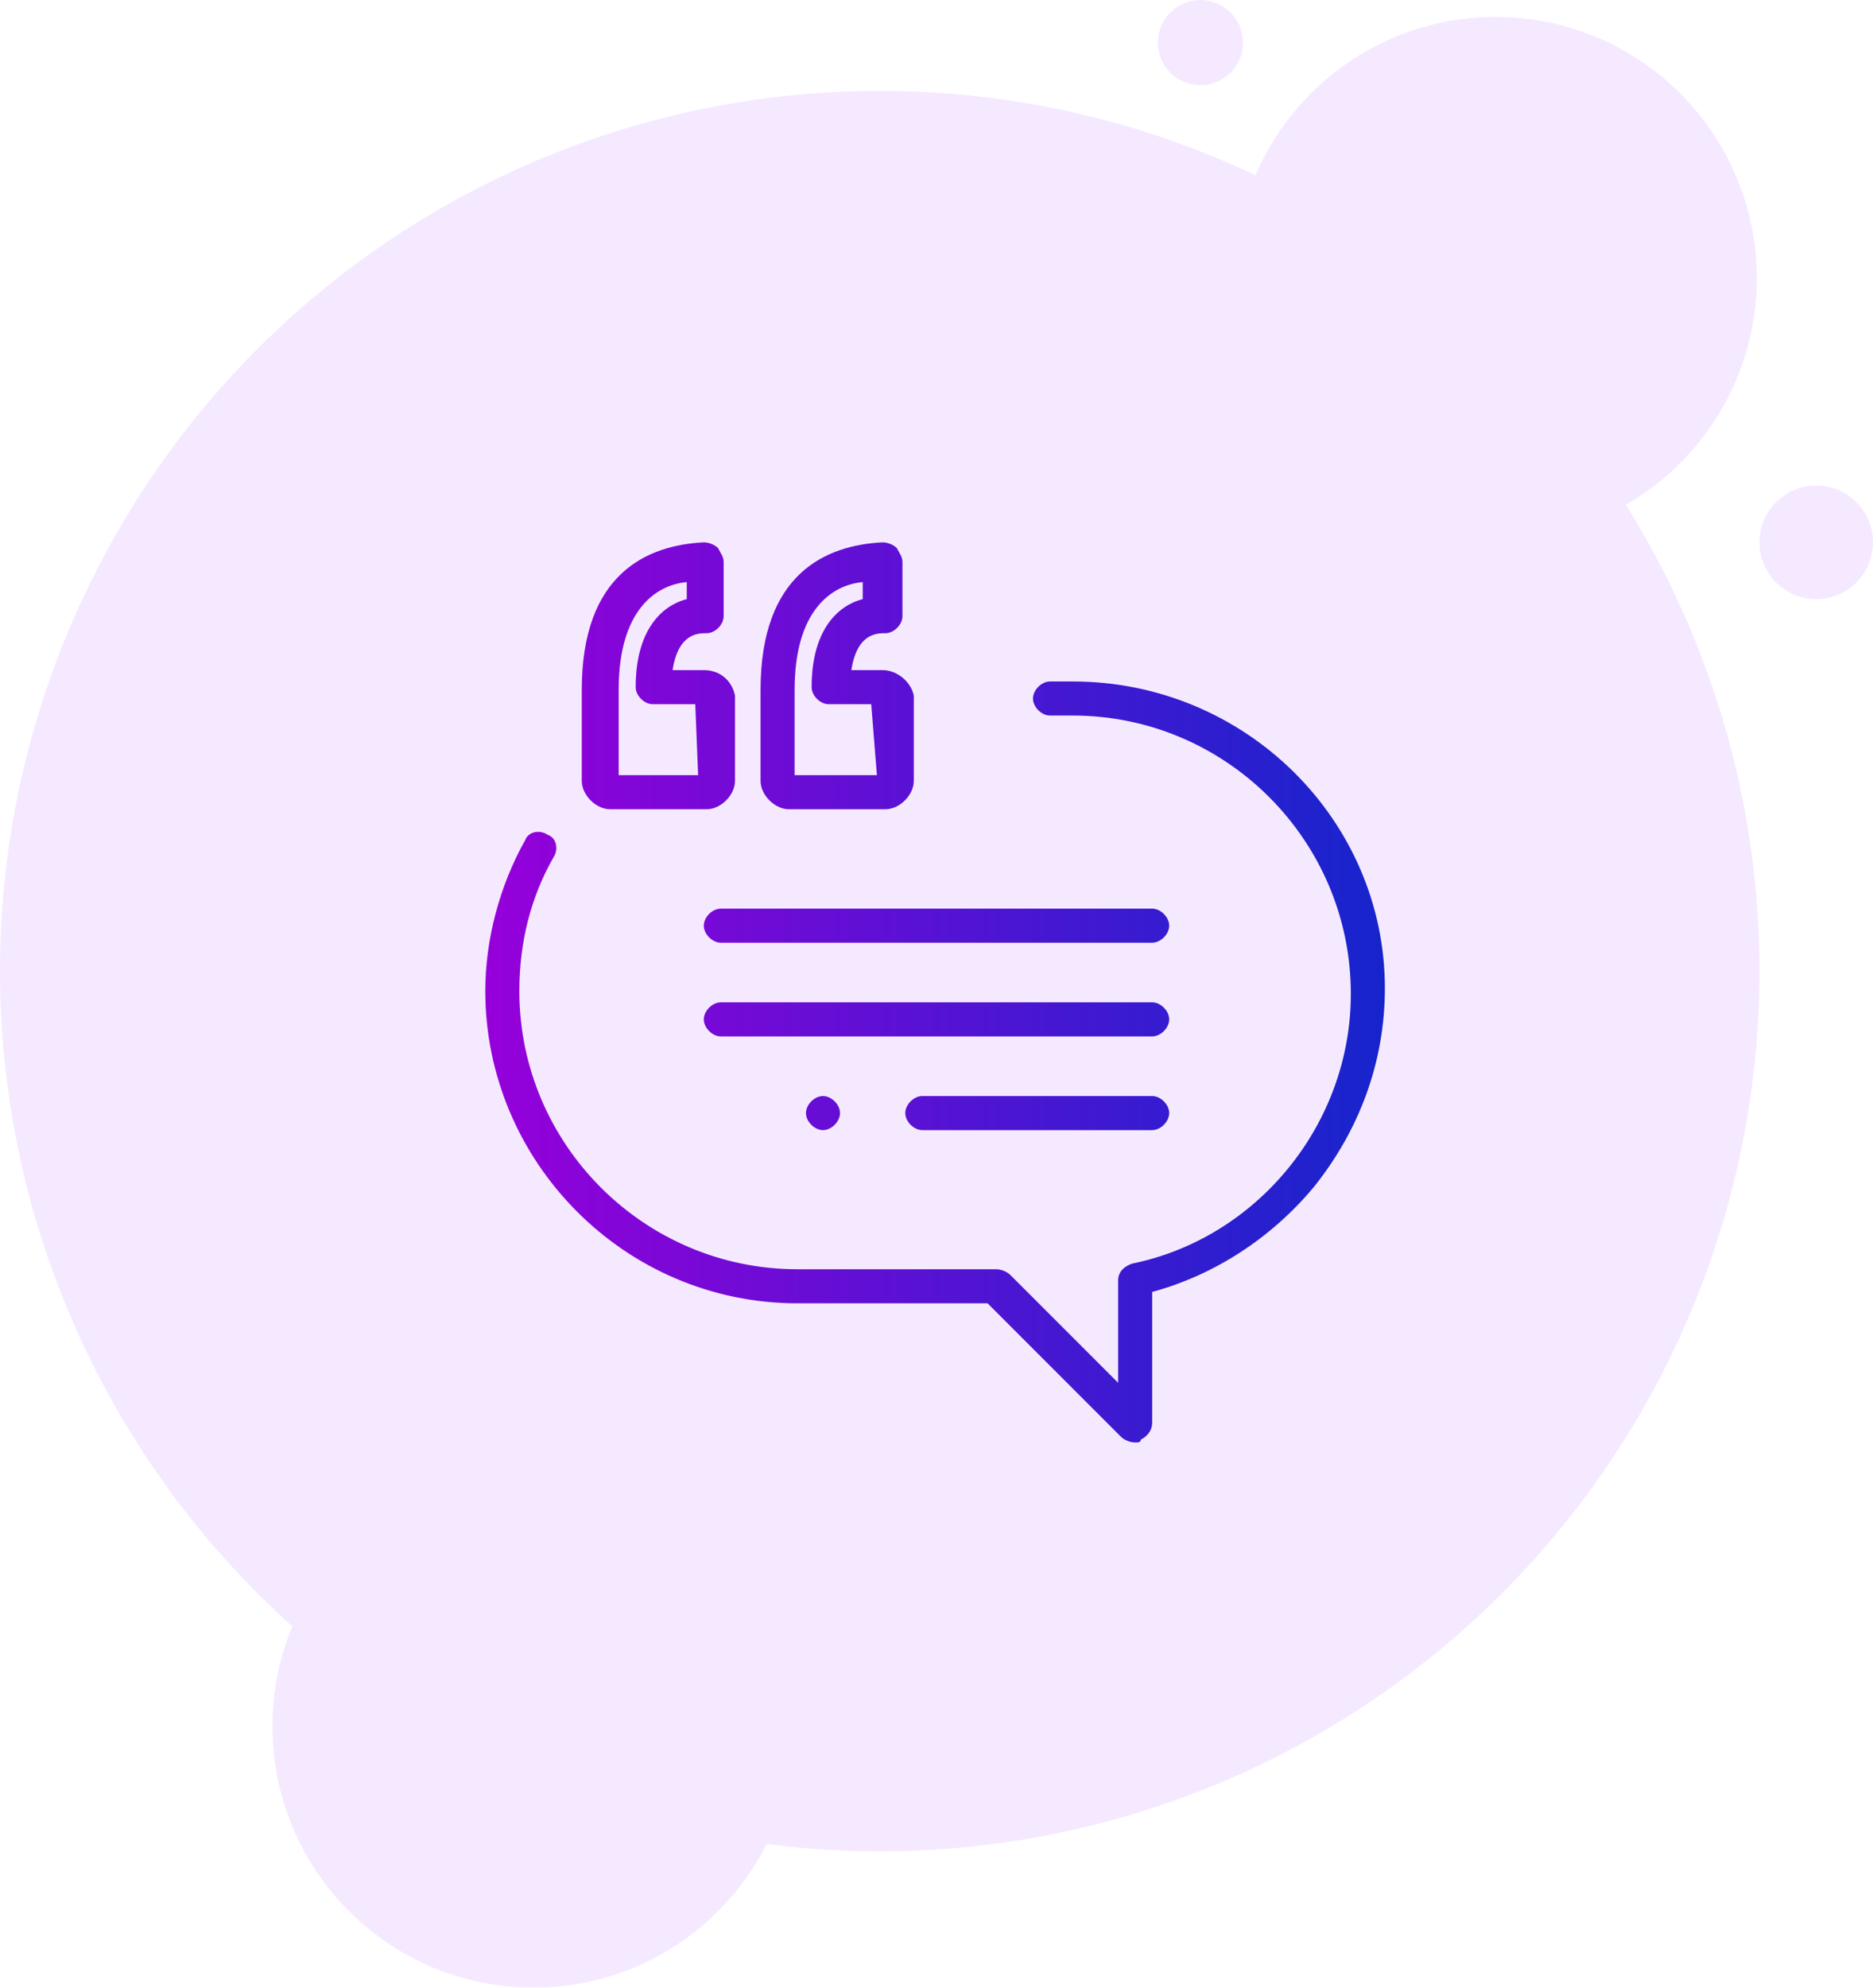
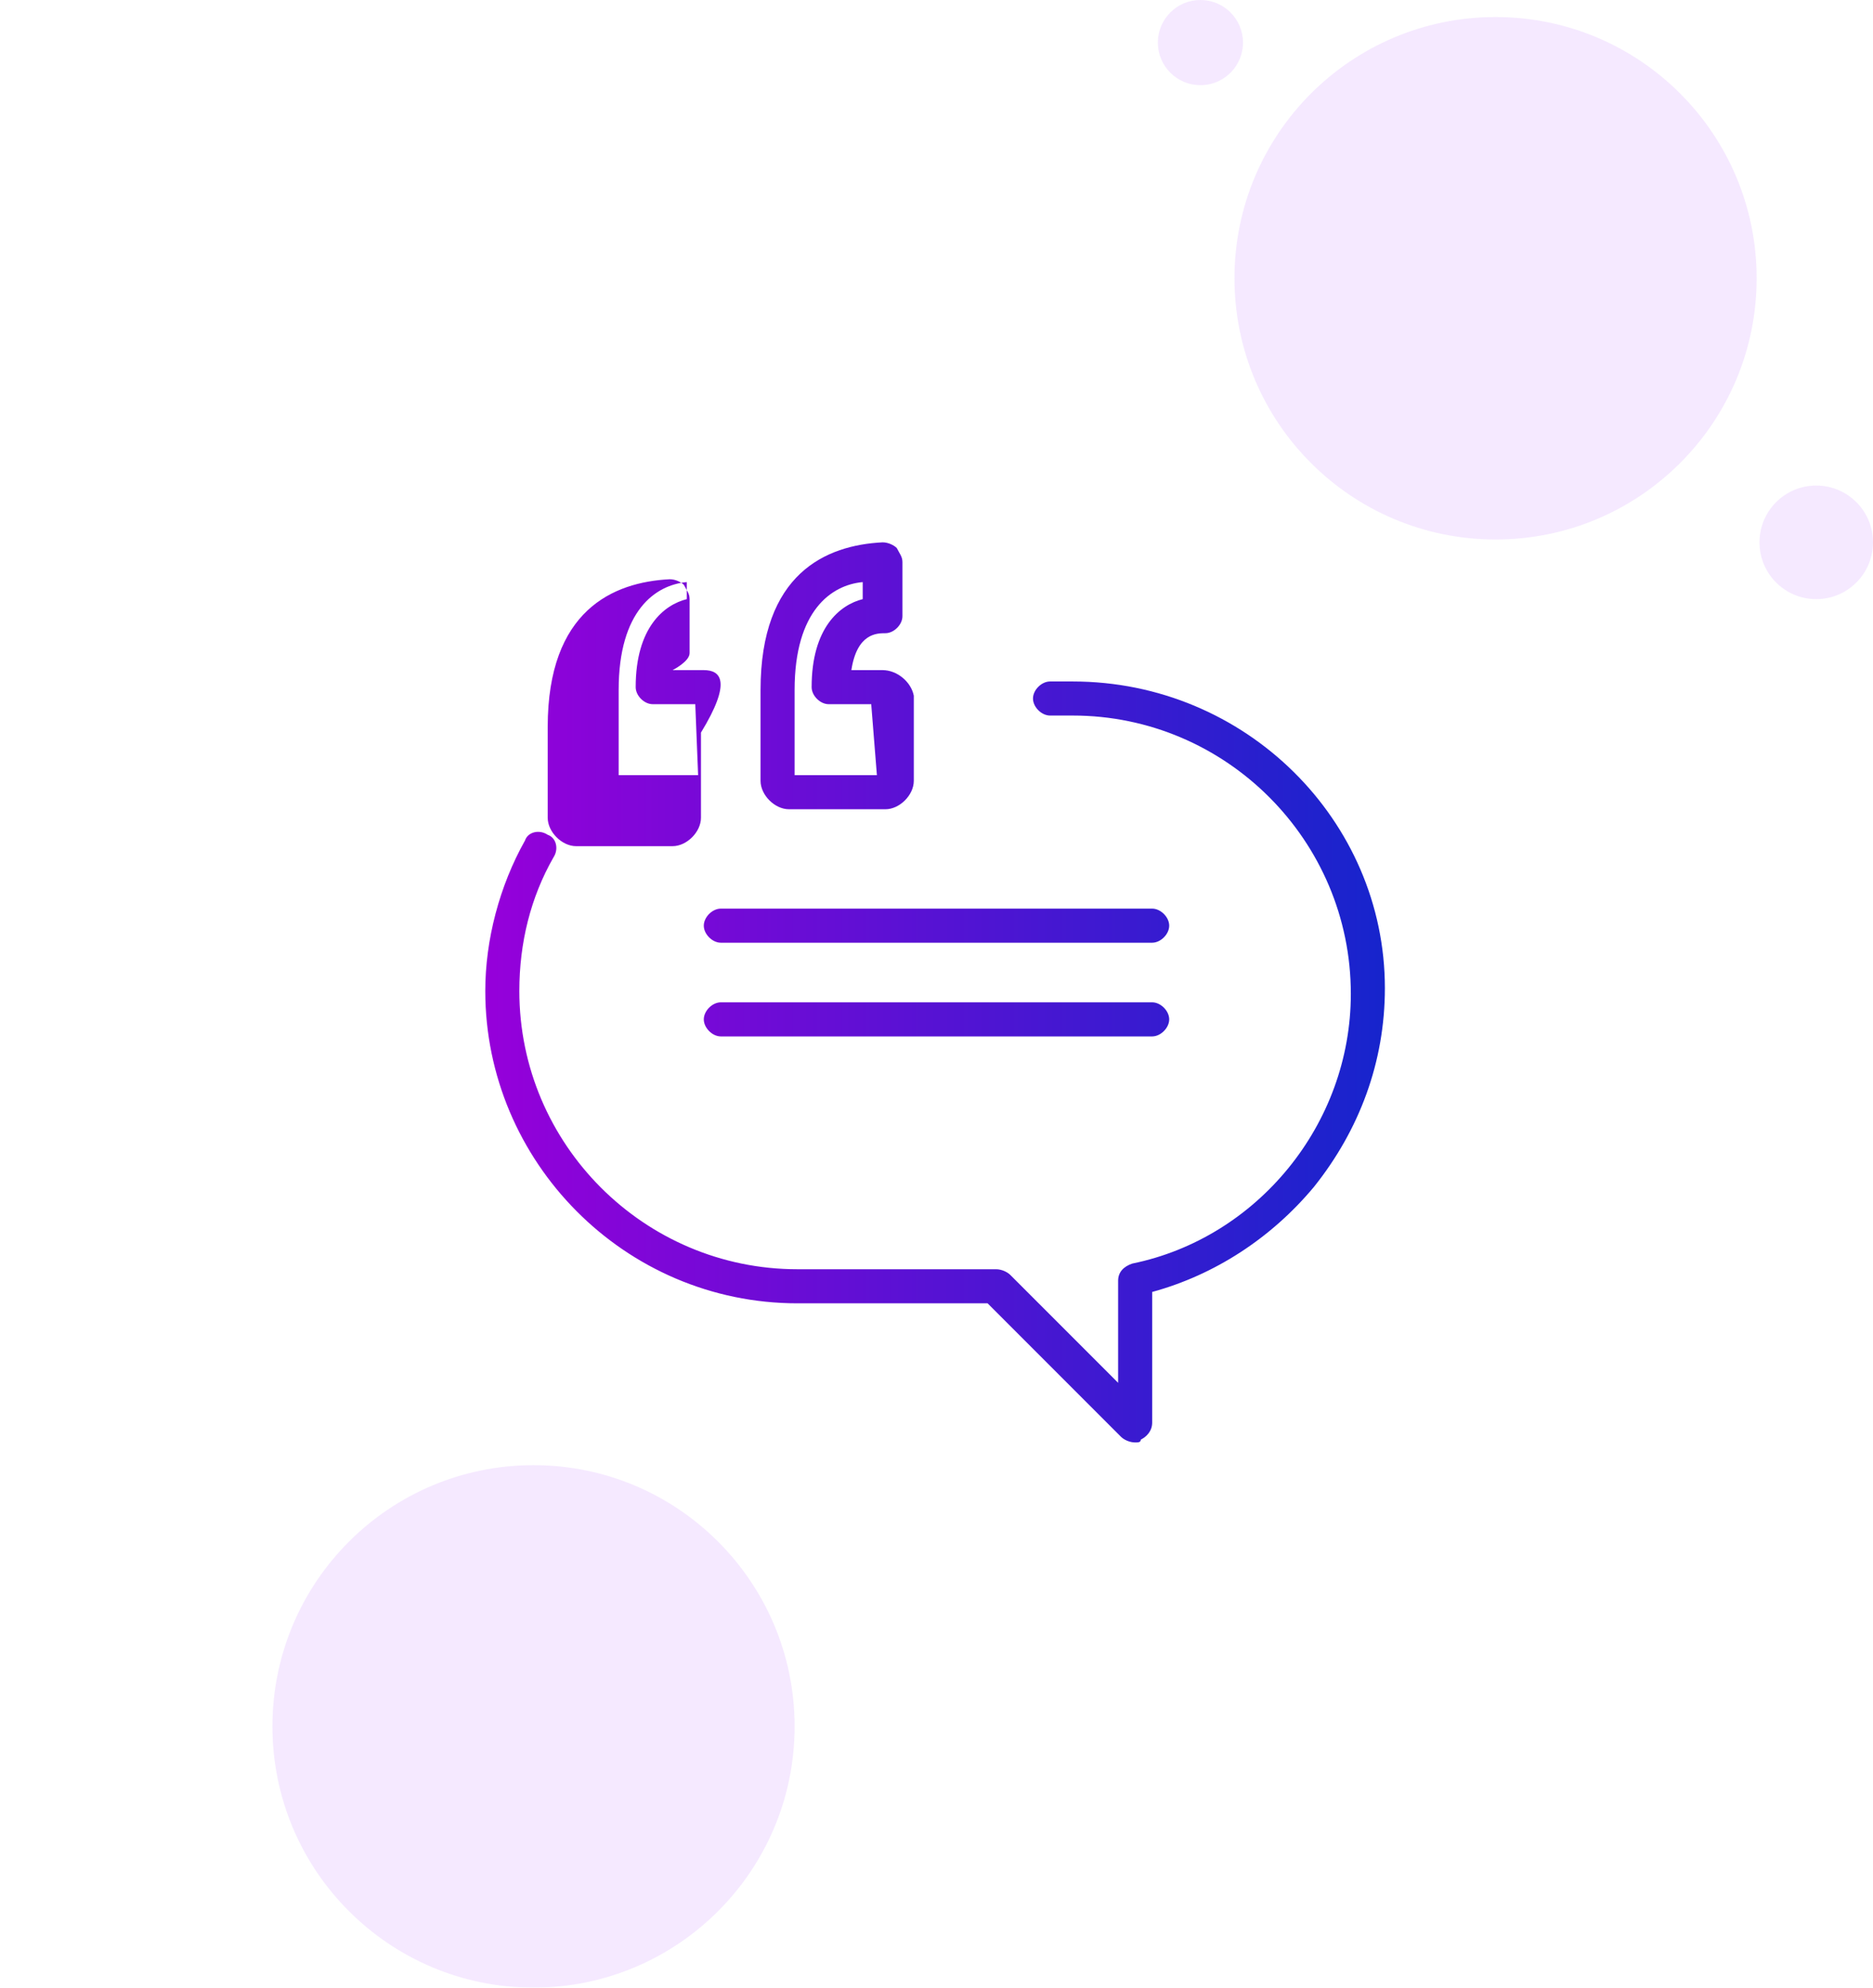
<svg xmlns="http://www.w3.org/2000/svg" version="1.1" id="Layer_1" x="0px" y="0px" viewBox="0 0 66 70" style="enable-background:new 0 0 66 70;" xml:space="preserve">
  <style type="text/css">
	.st0{opacity:0.1;}
	.st1{fill-rule:evenodd;clip-rule:evenodd;fill:#981DFF;}
	.st2{fill:url(#SVGID_1_);}
	.st3{fill:url(#SVGID_2_);}
	.st4{fill:url(#SVGID_3_);}
	.st5{fill:url(#SVGID_4_);}
	.st6{fill:url(#SVGID_5_);}
	.st7{fill:url(#SVGID_6_);}
	.st8{fill:url(#SVGID_7_);}
</style>
  <g class="st0">
-     <circle id="Oval-2_2_" class="st1" cx="31" cy="34.2" r="31" />
    <g>
      <circle id="path-4_2_" class="st1" cx="52.7" cy="9.8" r="9.2" />
    </g>
    <g>
      <g>
-         <circle class="st1" cx="52.7" cy="9.8" r="9.2" />
-       </g>
+         </g>
      <circle id="Oval-3-Copy-4_2_" class="st1" cx="64" cy="19.1" r="2" />
      <circle id="Oval-3-Copy-5_2_" class="st1" cx="42.3" cy="1.5" r="1.5" />
    </g>
    <g>
      <g>
        <circle class="st1" cx="18.8" cy="60.8" r="9.2" />
      </g>
    </g>
  </g>
  <g>
    <g>
      <g>
        <linearGradient id="SVGID_1_" gradientUnits="userSpaceOnUse" x1="17.133" y1="23.756" x2="54.297" y2="23.756">
          <stop offset="0" style="stop-color:#9600DA" />
          <stop offset="1" style="stop-color:#002BCA" />
        </linearGradient>
-         <path class="st2" d="M24.8,23.6h-1.1c0.2-1.3,0.9-1.3,1.2-1.3s0.6-0.3,0.6-0.6v-1.9c0-0.2-0.1-0.3-0.2-0.5     c-0.1-0.1-0.3-0.2-0.5-0.2c-2,0.1-4.3,1.1-4.3,5.2v3.2c0,0.5,0.5,1,1,1h3.4c0.5,0,1-0.5,1-1v-3C25.8,24,25.4,23.6,24.8,23.6z      M24.6,27.3h-2.8v-3c0-2.8,1.3-3.7,2.4-3.8v0.6c-0.8,0.2-1.8,1-1.8,3.1c0,0.3,0.3,0.6,0.6,0.6h1.5L24.6,27.3z" />
+         <path class="st2" d="M24.8,23.6h-1.1s0.6-0.3,0.6-0.6v-1.9c0-0.2-0.1-0.3-0.2-0.5     c-0.1-0.1-0.3-0.2-0.5-0.2c-2,0.1-4.3,1.1-4.3,5.2v3.2c0,0.5,0.5,1,1,1h3.4c0.5,0,1-0.5,1-1v-3C25.8,24,25.4,23.6,24.8,23.6z      M24.6,27.3h-2.8v-3c0-2.8,1.3-3.7,2.4-3.8v0.6c-0.8,0.2-1.8,1-1.8,3.1c0,0.3,0.3,0.6,0.6,0.6h1.5L24.6,27.3z" />
      </g>
    </g>
    <g>
      <g>
        <linearGradient id="SVGID_2_" gradientUnits="userSpaceOnUse" x1="17.133" y1="23.756" x2="54.297" y2="23.756">
          <stop offset="0" style="stop-color:#9600DA" />
          <stop offset="1" style="stop-color:#002BCA" />
        </linearGradient>
        <path class="st3" d="M31.1,23.6H30c0.2-1.3,0.9-1.3,1.2-1.3s0.6-0.3,0.6-0.6v-1.9c0-0.2-0.1-0.3-0.2-0.5     c-0.1-0.1-0.3-0.2-0.5-0.2c-2,0.1-4.3,1.1-4.3,5.2v3.2c0,0.5,0.5,1,1,1h3.4c0.5,0,1-0.5,1-1v-3C32.1,24,31.6,23.6,31.1,23.6z      M30.9,27.3H28v-3c0-2.8,1.3-3.7,2.4-3.8v0.6c-0.8,0.2-1.8,1-1.8,3.1c0,0.3,0.3,0.6,0.6,0.6h1.5L30.9,27.3L30.9,27.3z" />
      </g>
    </g>
    <g>
      <g>
        <linearGradient id="SVGID_3_" gradientUnits="userSpaceOnUse" x1="17.127" y1="37.395" x2="54.291" y2="37.395">
          <stop offset="0" style="stop-color:#9600DA" />
          <stop offset="1" style="stop-color:#002BCA" />
        </linearGradient>
        <path class="st4" d="M37.8,24H37c-0.3,0-0.6,0.3-0.6,0.6s0.3,0.6,0.6,0.6h0.8c5.4,0,9.8,4.4,9.8,9.8c0,4.6-3.3,8.6-7.7,9.5     c-0.3,0.1-0.5,0.3-0.5,0.6v3.6l-3.8-3.8c-0.1-0.1-0.3-0.2-0.5-0.2h-7c-5.4,0-9.8-4.4-9.8-9.8c0-1.7,0.4-3.3,1.2-4.7     c0.2-0.3,0.1-0.7-0.2-0.8c-0.3-0.2-0.7-0.1-0.8,0.2c-0.9,1.6-1.4,3.5-1.4,5.3c0,6,4.9,11,11,11h6.7l4.7,4.7     c0.1,0.1,0.3,0.2,0.5,0.2c0.1,0,0.2,0,0.2-0.1c0.2-0.1,0.4-0.3,0.4-0.6v-4.6c2.2-0.6,4.2-1.9,5.7-3.7c1.6-2,2.5-4.4,2.5-7     C48.8,28.9,43.9,24,37.8,24z" />
      </g>
    </g>
    <g>
      <g>
        <linearGradient id="SVGID_4_" gradientUnits="userSpaceOnUse" x1="17.133" y1="32.665" x2="54.297" y2="32.665">
          <stop offset="0" style="stop-color:#9600DA" />
          <stop offset="1" style="stop-color:#002BCA" />
        </linearGradient>
        <path class="st5" d="M40.6,32H25.4c-0.3,0-0.6,0.3-0.6,0.6c0,0.3,0.3,0.6,0.6,0.6h15.2c0.3,0,0.6-0.3,0.6-0.6     C41.2,32.3,40.9,32,40.6,32z" />
      </g>
    </g>
    <g>
      <g>
        <linearGradient id="SVGID_5_" gradientUnits="userSpaceOnUse" x1="17.133" y1="35.973" x2="54.297" y2="35.973">
          <stop offset="0" style="stop-color:#9600DA" />
          <stop offset="1" style="stop-color:#002BCA" />
        </linearGradient>
        <path class="st6" d="M40.6,35.3H25.4c-0.3,0-0.6,0.3-0.6,0.6s0.3,0.6,0.6,0.6h15.2c0.3,0,0.6-0.3,0.6-0.6S40.9,35.3,40.6,35.3z" />
      </g>
    </g>
    <g>
      <g>
        <linearGradient id="SVGID_6_" gradientUnits="userSpaceOnUse" x1="17.133" y1="39.281" x2="54.297" y2="39.281">
          <stop offset="0" style="stop-color:#9600DA" />
          <stop offset="1" style="stop-color:#002BCA" />
        </linearGradient>
-         <path class="st7" d="M40.6,38.6h-8.1c-0.3,0-0.6,0.3-0.6,0.6c0,0.3,0.3,0.6,0.6,0.6h8.1c0.3,0,0.6-0.3,0.6-0.6     C41.2,38.9,40.9,38.6,40.6,38.6z" />
      </g>
    </g>
    <g>
      <g>
        <linearGradient id="SVGID_7_" gradientUnits="userSpaceOnUse" x1="17.133" y1="39.281" x2="54.297" y2="39.281">
          <stop offset="0" style="stop-color:#9600DA" />
          <stop offset="1" style="stop-color:#002BCA" />
        </linearGradient>
-         <path class="st8" d="M29,38.6L29,38.6c-0.3,0-0.6,0.3-0.6,0.6c0,0.3,0.3,0.6,0.6,0.6l0,0c0.3,0,0.6-0.3,0.6-0.6     C29.6,38.9,29.3,38.6,29,38.6z" />
      </g>
    </g>
  </g>
</svg>